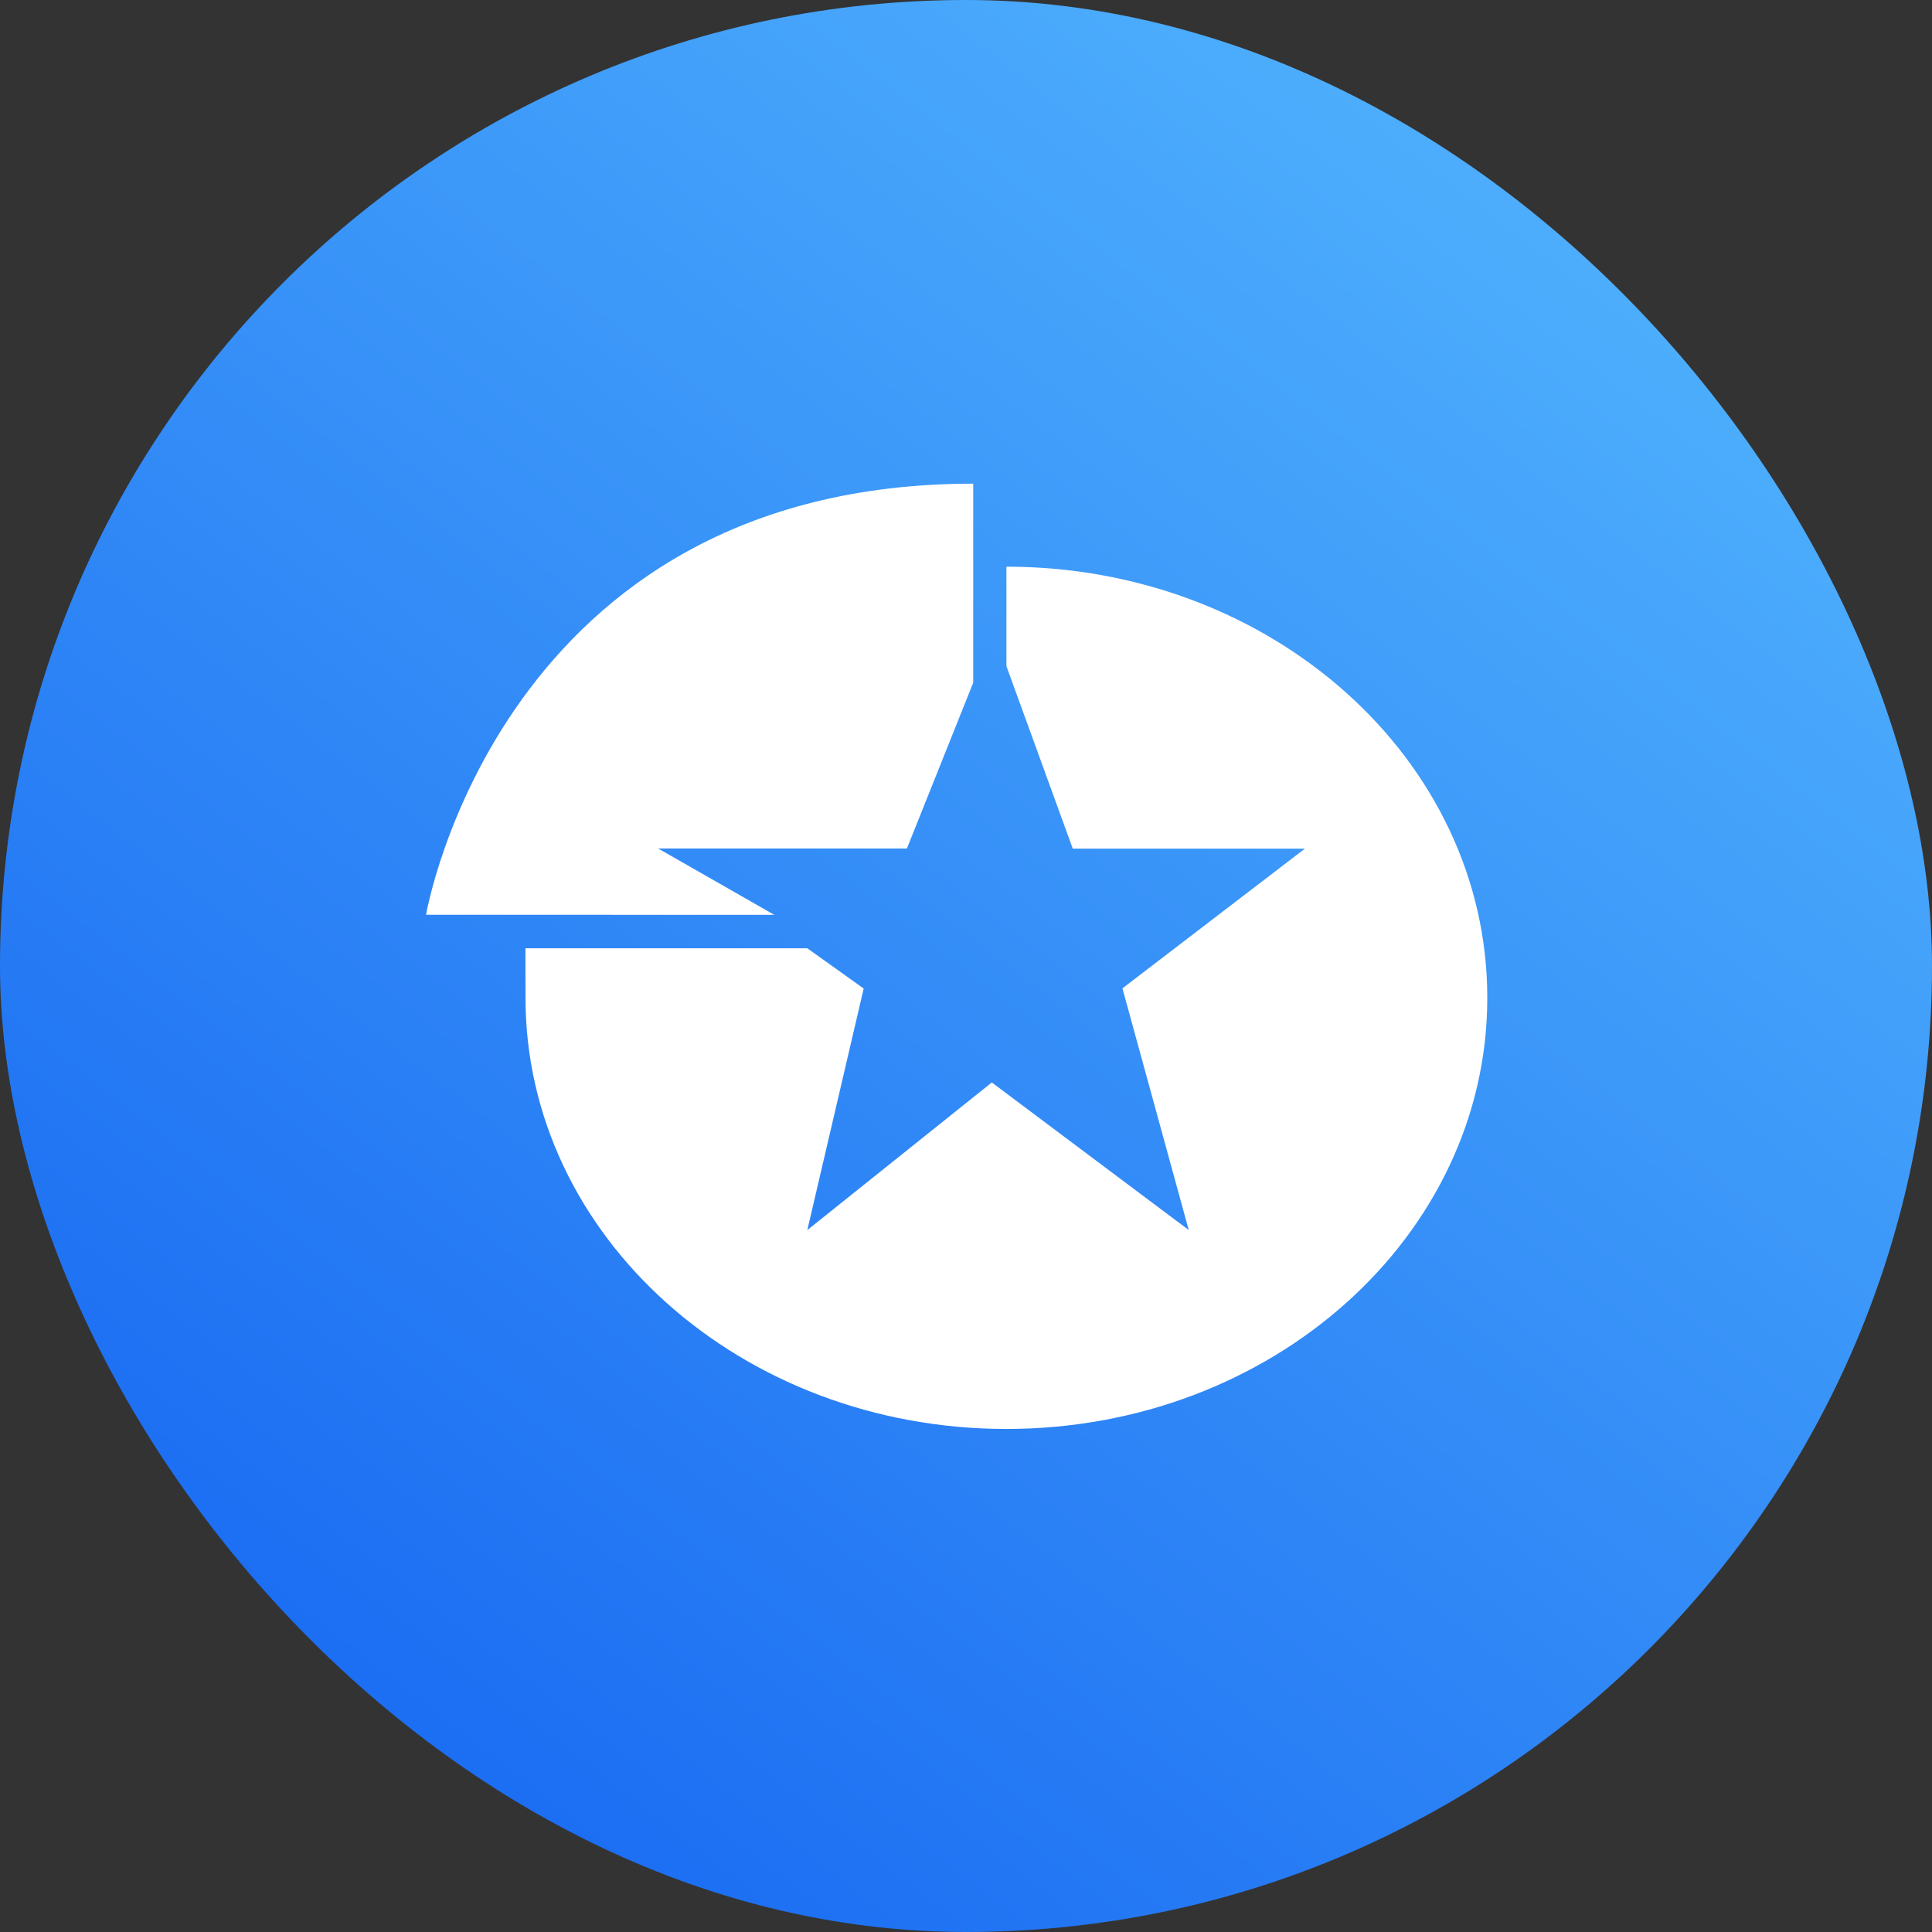
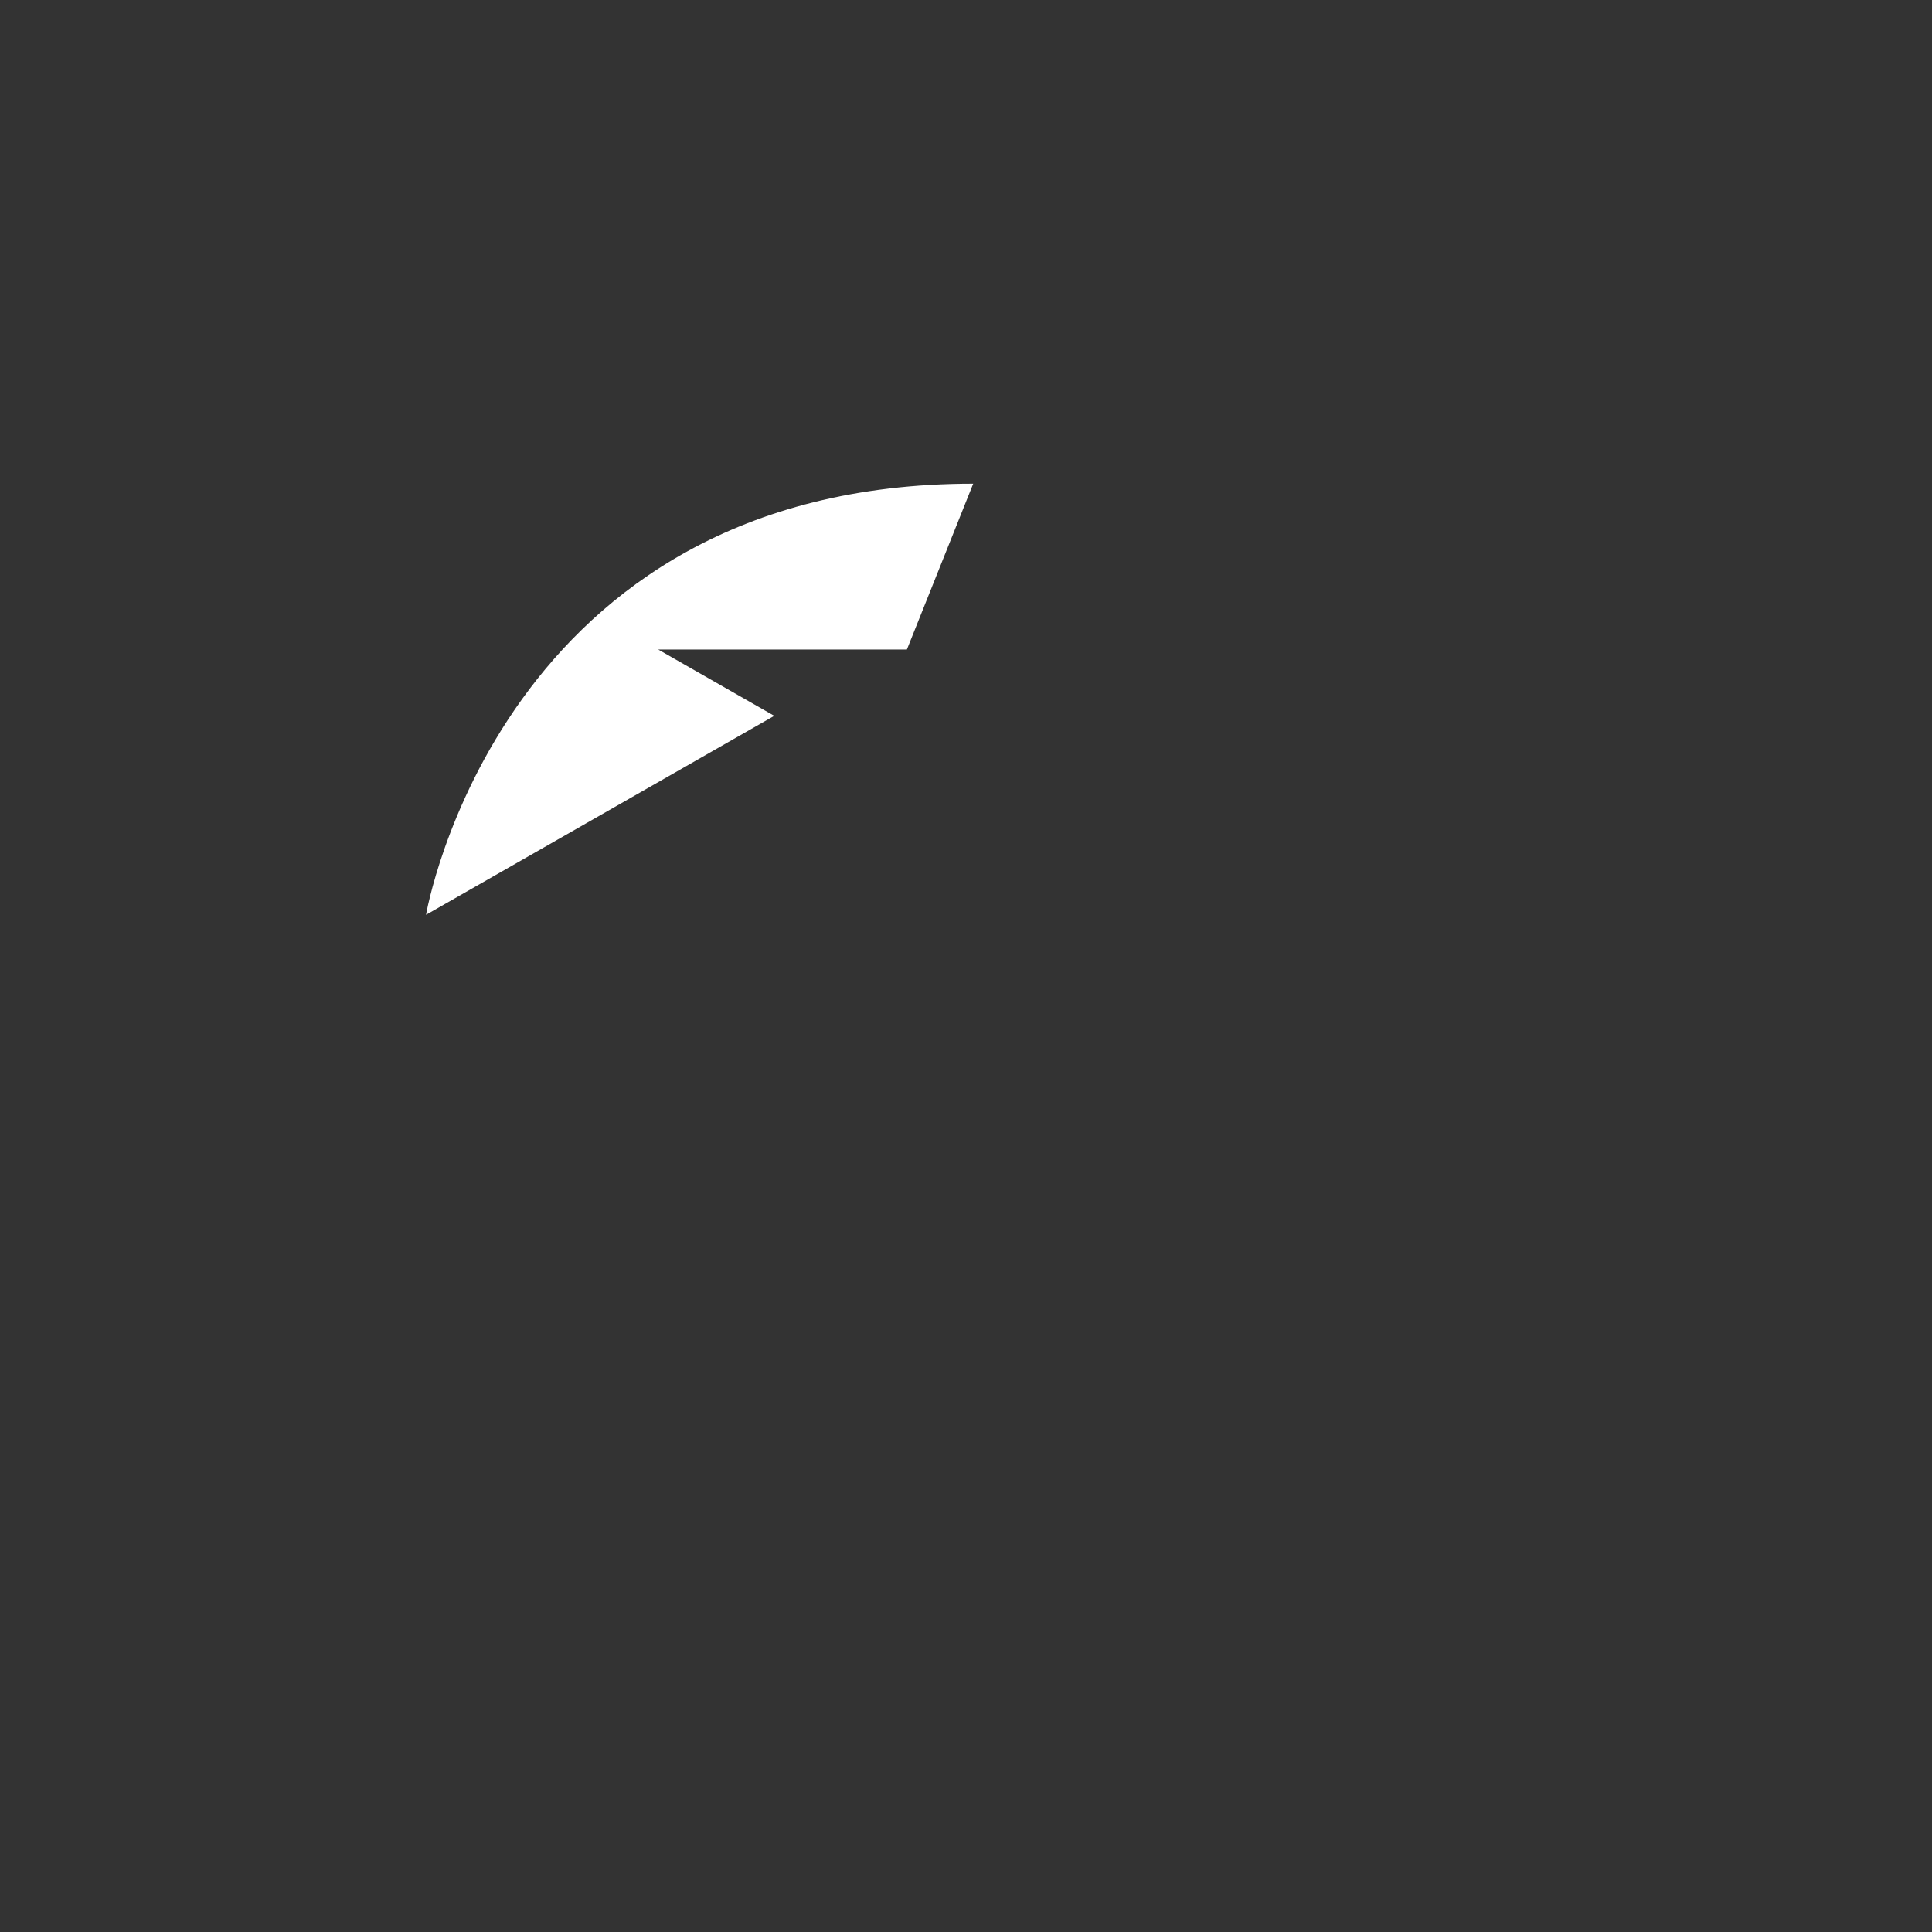
<svg xmlns="http://www.w3.org/2000/svg" width="72" height="72" viewBox="0 0 72 72">
  <rect x="0" y="0" width="72" height="72" fill="#333333" stroke="none" />
  <defs>
    <linearGradient id="linear-gradient" x1="0.863" y1="0.062" x2="0.137" y2="1" gradientUnits="objectBoundingBox">
      <stop offset="0" stop-color="#51b3fd" />
      <stop offset="1" stop-color="#1565f1" />
    </linearGradient>
    <clipPath id="clip-path">
      <rect id="矩形_7611" data-name="矩形 7611" width="39.56" height="35.301" fill="#fff" />
    </clipPath>
  </defs>
  <g id="icon-epm" transform="translate(-4509 -6958)">
-     <rect id="矩形_2" data-name="矩形 2" width="72" height="72" rx="36" transform="translate(4509 6958)" fill="url(#linear-gradient)" />
    <g id="组_18113" data-name="组 18113" transform="translate(4524.883 6976)">
      <g id="组_17395" data-name="组 17395" transform="translate(0 0)">
        <g id="组_17394" data-name="组 17394" clip-path="url(#clip-path)">
-           <path id="路径_67638" data-name="路径 67638" d="M1303.992,864s2.739-16.067,20.392-16.067v7.416l-2.471,6.18h-9.27l4.326,2.472Zm0,0" transform="translate(-1303.998 -847.908)" fill="#fff" />
+           <path id="路径_67638" data-name="路径 67638" d="M1303.992,864s2.739-16.067,20.392-16.067l-2.471,6.18h-9.27l4.326,2.472Zm0,0" transform="translate(-1303.998 -847.908)" fill="#fff" />
        </g>
      </g>
-       <path id="路径_67639" data-name="路径 67639" d="M1309.228,868.369c0,8.874,8.024,16.067,17.921,16.067s17.922-7.193,17.922-16.067-8.023-16.067-17.92-16.067v3.708l2.472,6.8h8.651l-6.8,5.206,2.471,9.007-7.339-5.5-6.875,5.5,2.1-9-2.1-1.5h-10.505" transform="translate(-1305.527 -849.183)" fill="#fff" />
    </g>
  </g>
</svg>